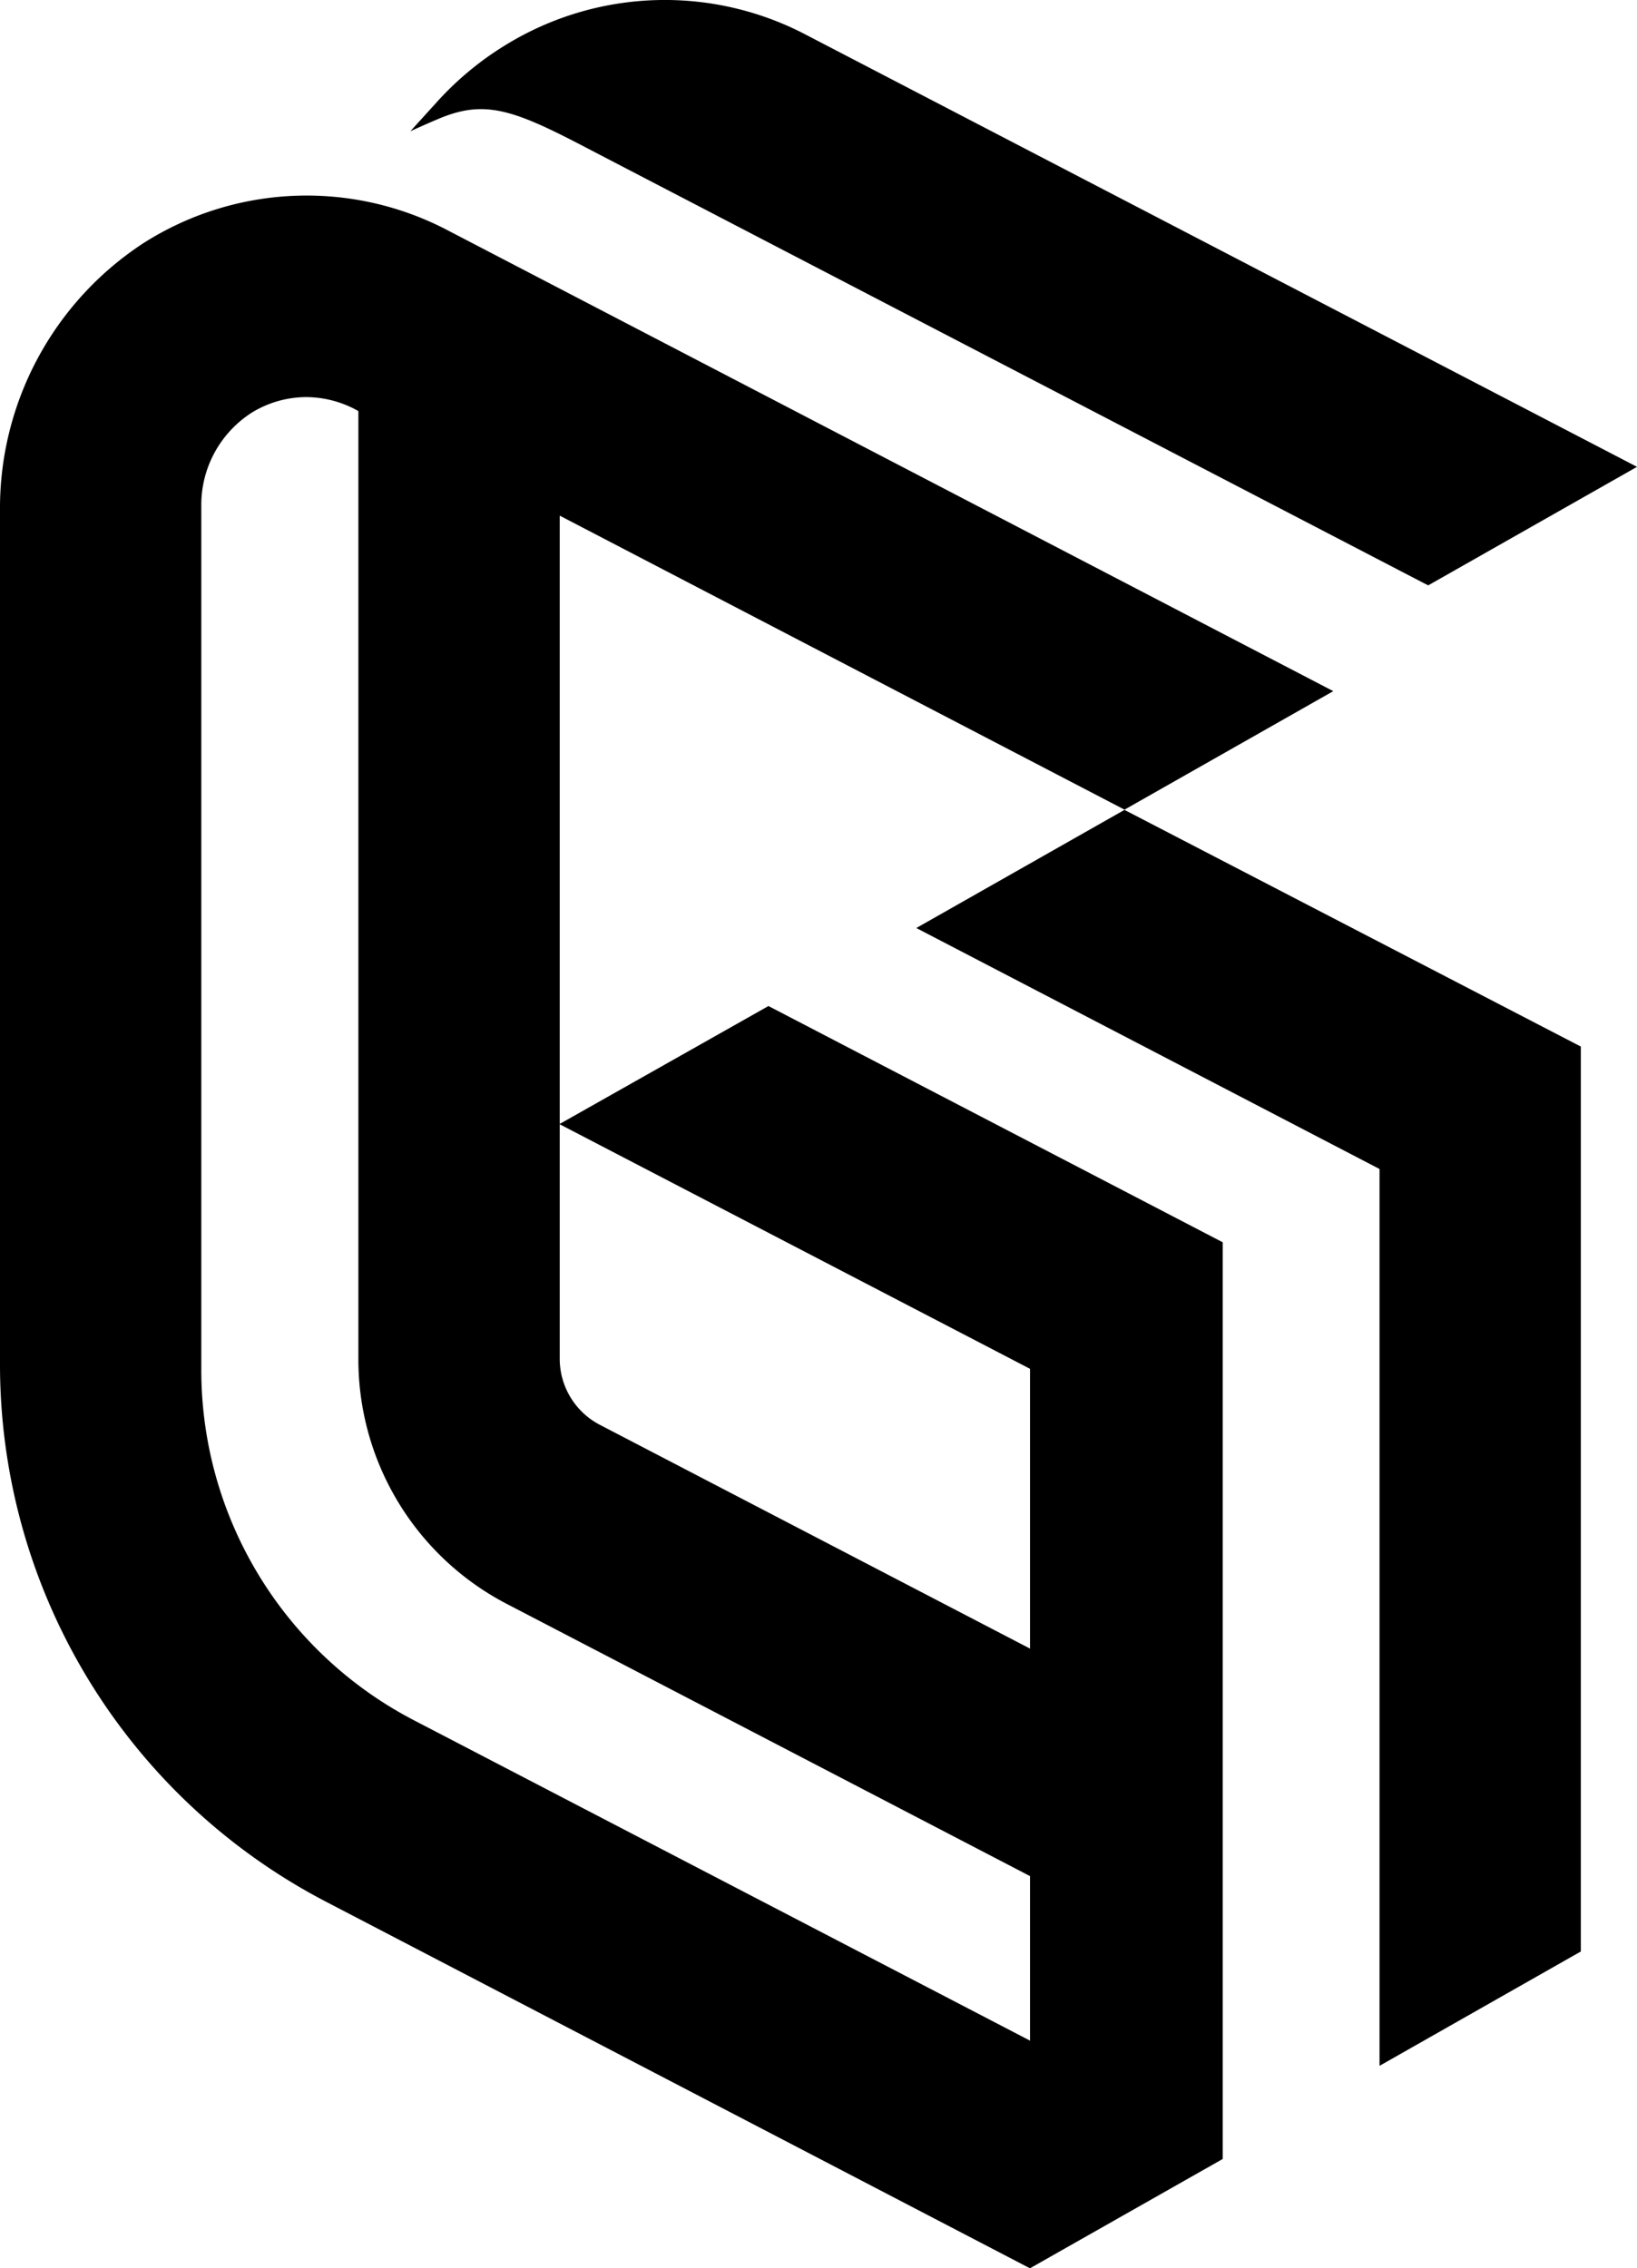
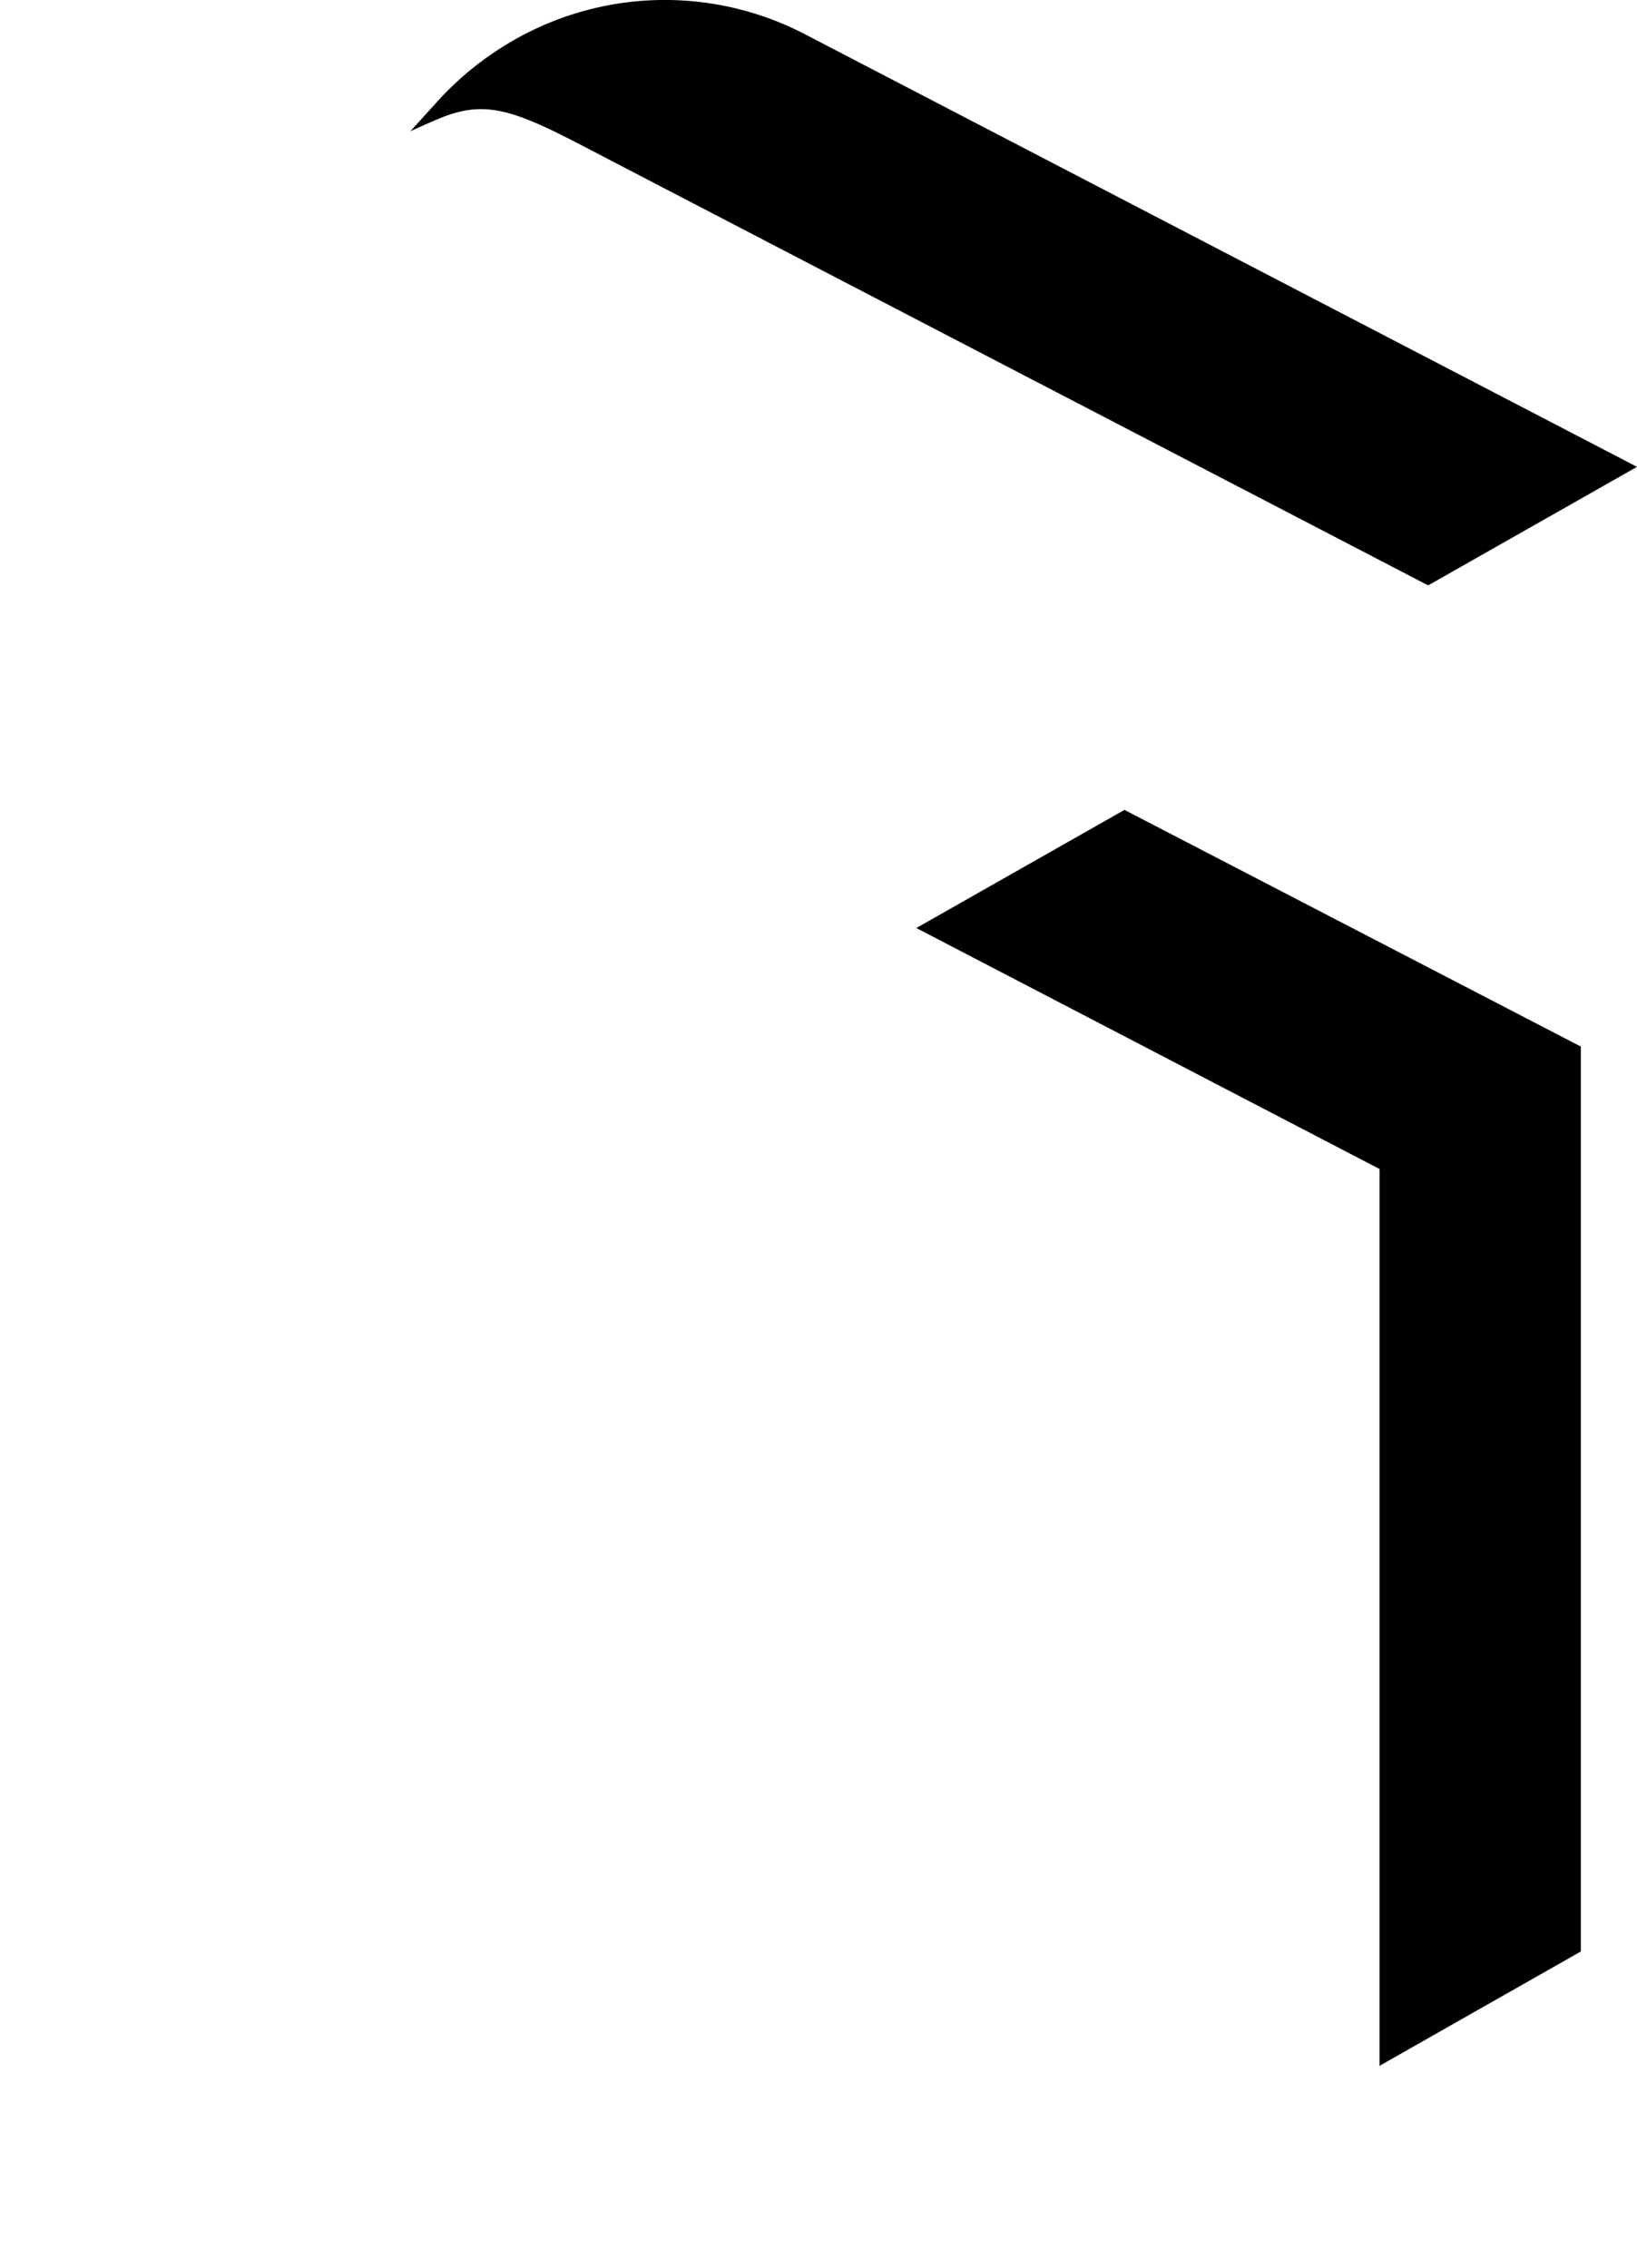
<svg xmlns="http://www.w3.org/2000/svg" width="34.651" height="48" viewBox="0 0 34.651 48">
  <g id="GG-01" transform="translate(-224.4 -118.209)">
    <path id="Path_3" data-name="Path 3" d="M366.283,121.314c1.012.528,17.775,9.239,17.775,9.239l.088.044,4.419-2.508-17.58-9.139a6.434,6.434,0,0,0-6.361.207,6.573,6.573,0,0,0-1.464,1.213l-.559.616s.566-.258.761-.327C364.24,120.339,364.863,120.572,366.283,121.314Z" transform="translate(-129.514 0)" />
-     <path id="Path_4" data-name="Path 4" d="M236.241,203.677l9.962,5.179v5.921l-9.1-4.733a1.577,1.577,0,0,1-.855-1.4V190.8l11.955,6.222,4.419-2.508-18.736-9.748a6.429,6.429,0,0,0-6.455.27A6.7,6.7,0,0,0,224.4,190.7v18.039a12.818,12.818,0,0,0,6.926,11.408l14.789,7.7.088.044,4.079-2.313v-19.4l-9.616-5Zm-7.58-13.073a2.317,2.317,0,0,1,1.081-1.992,2.219,2.219,0,0,1,1.144-.321,2.255,2.255,0,0,1,1.031.258l.069.038v20.063a5.83,5.83,0,0,0,3.149,5.185l11.068,5.757v3.482L233.174,216.3a8.352,8.352,0,0,1-4.513-7.435Z" transform="translate(0 -61.678)" />
    <path id="Path_5" data-name="Path 5" d="M537.406,390.9,533,393.4l9.805,5.1V417.48l4.261-2.42V395.909Z" transform="translate(-289.204 -255.551)" />
  </g>
</svg>